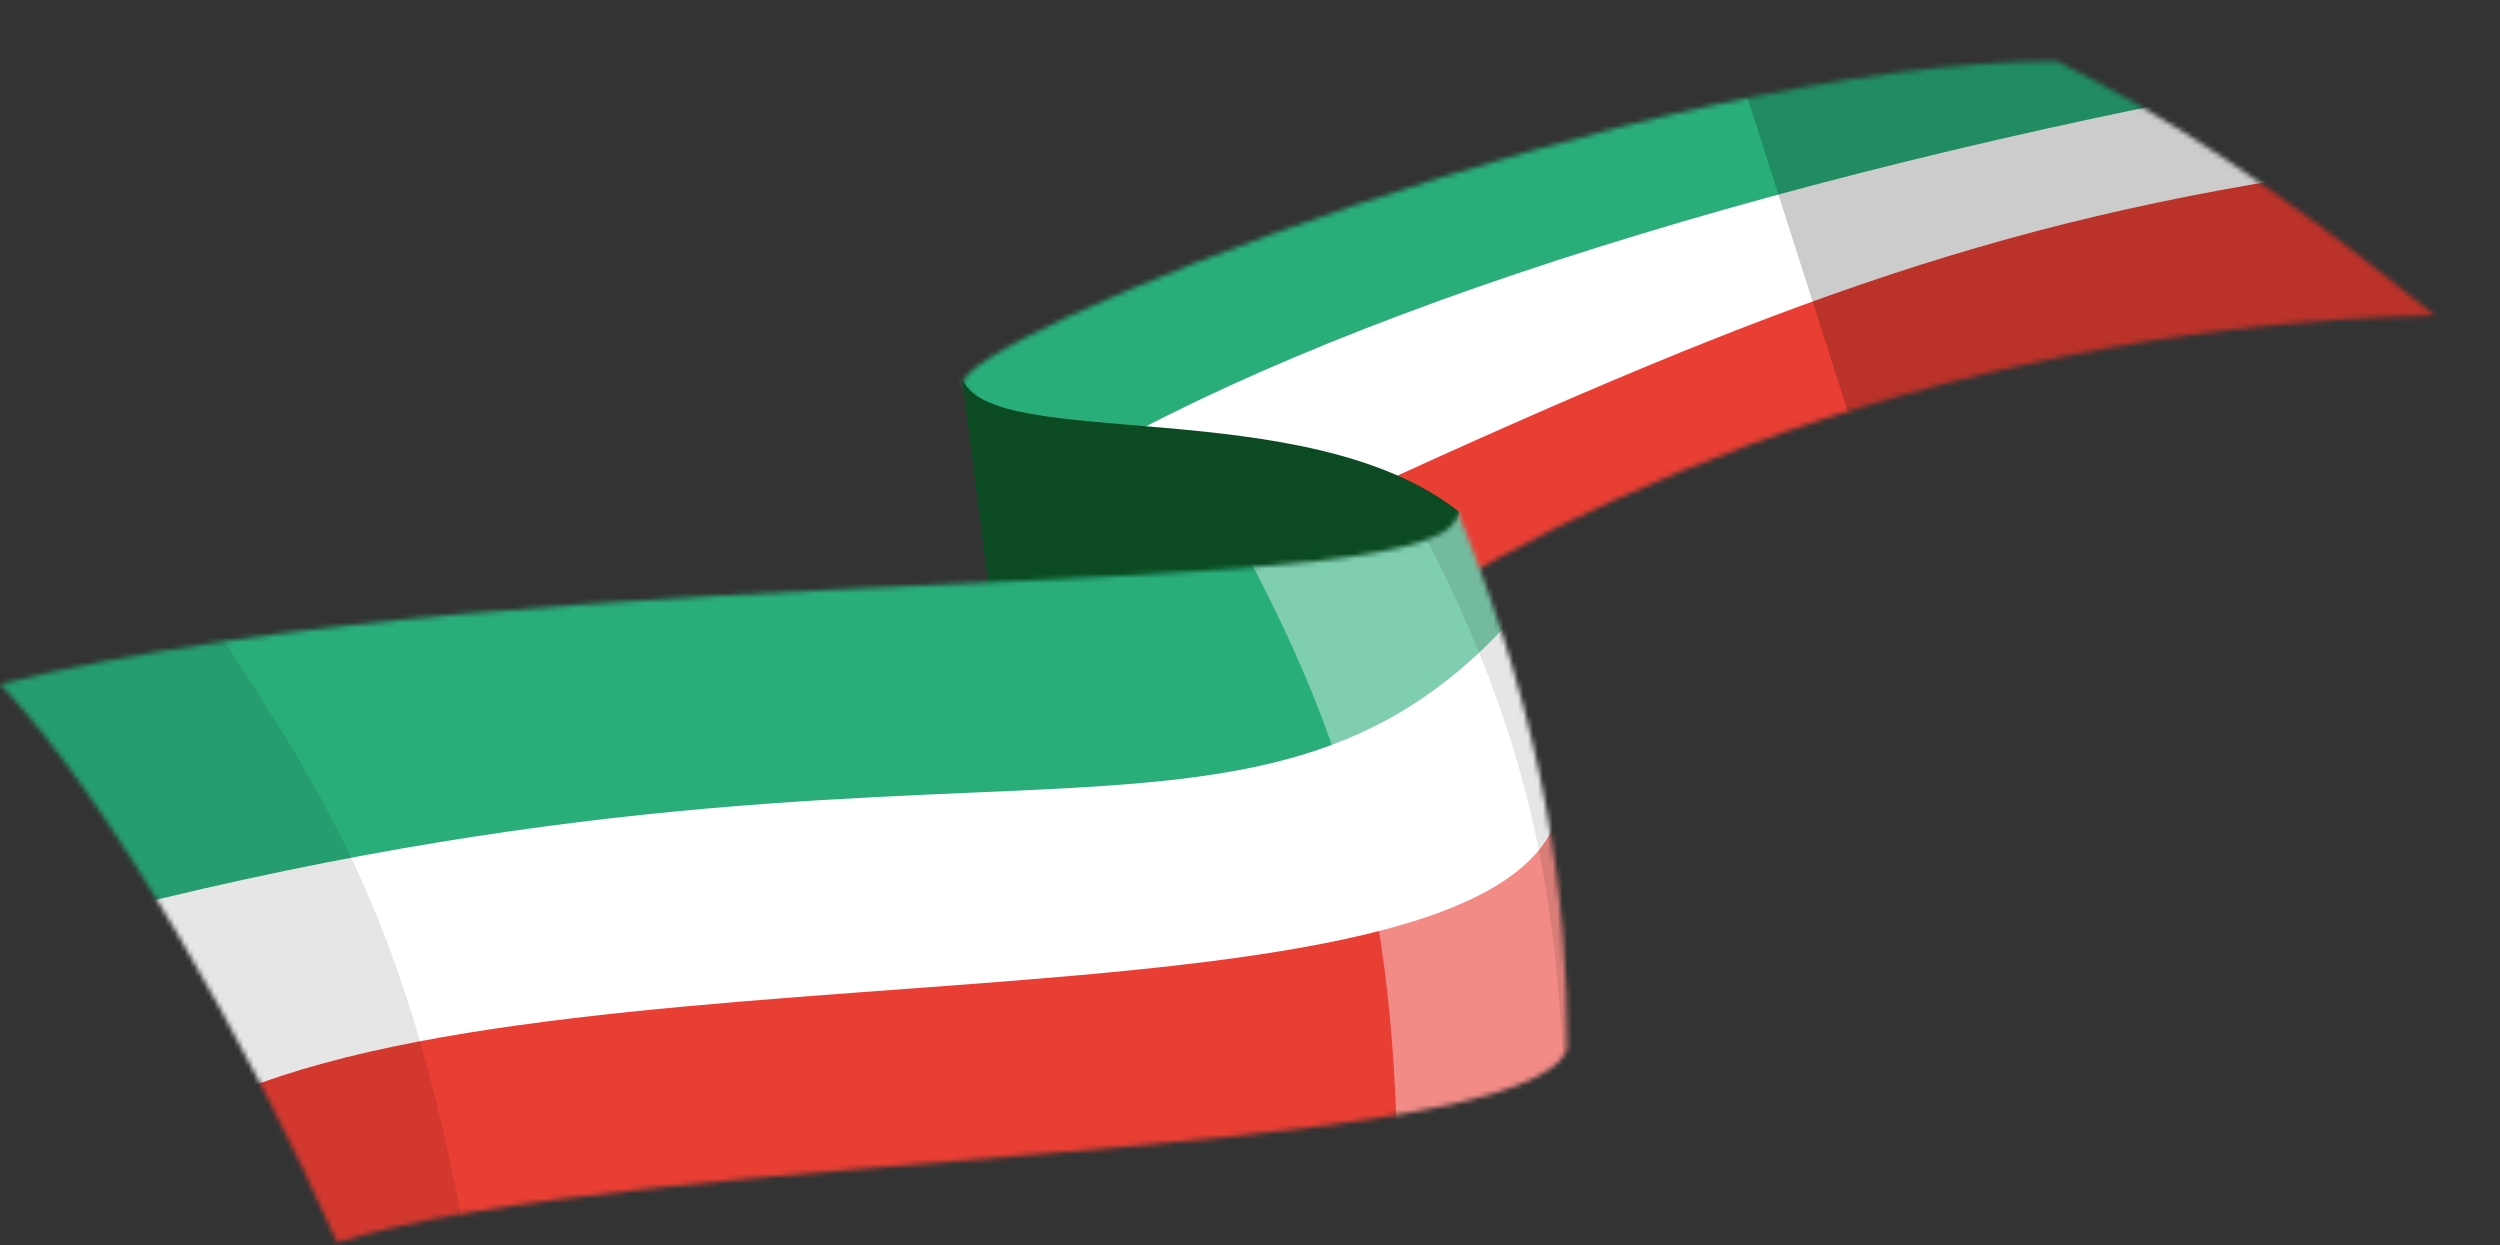
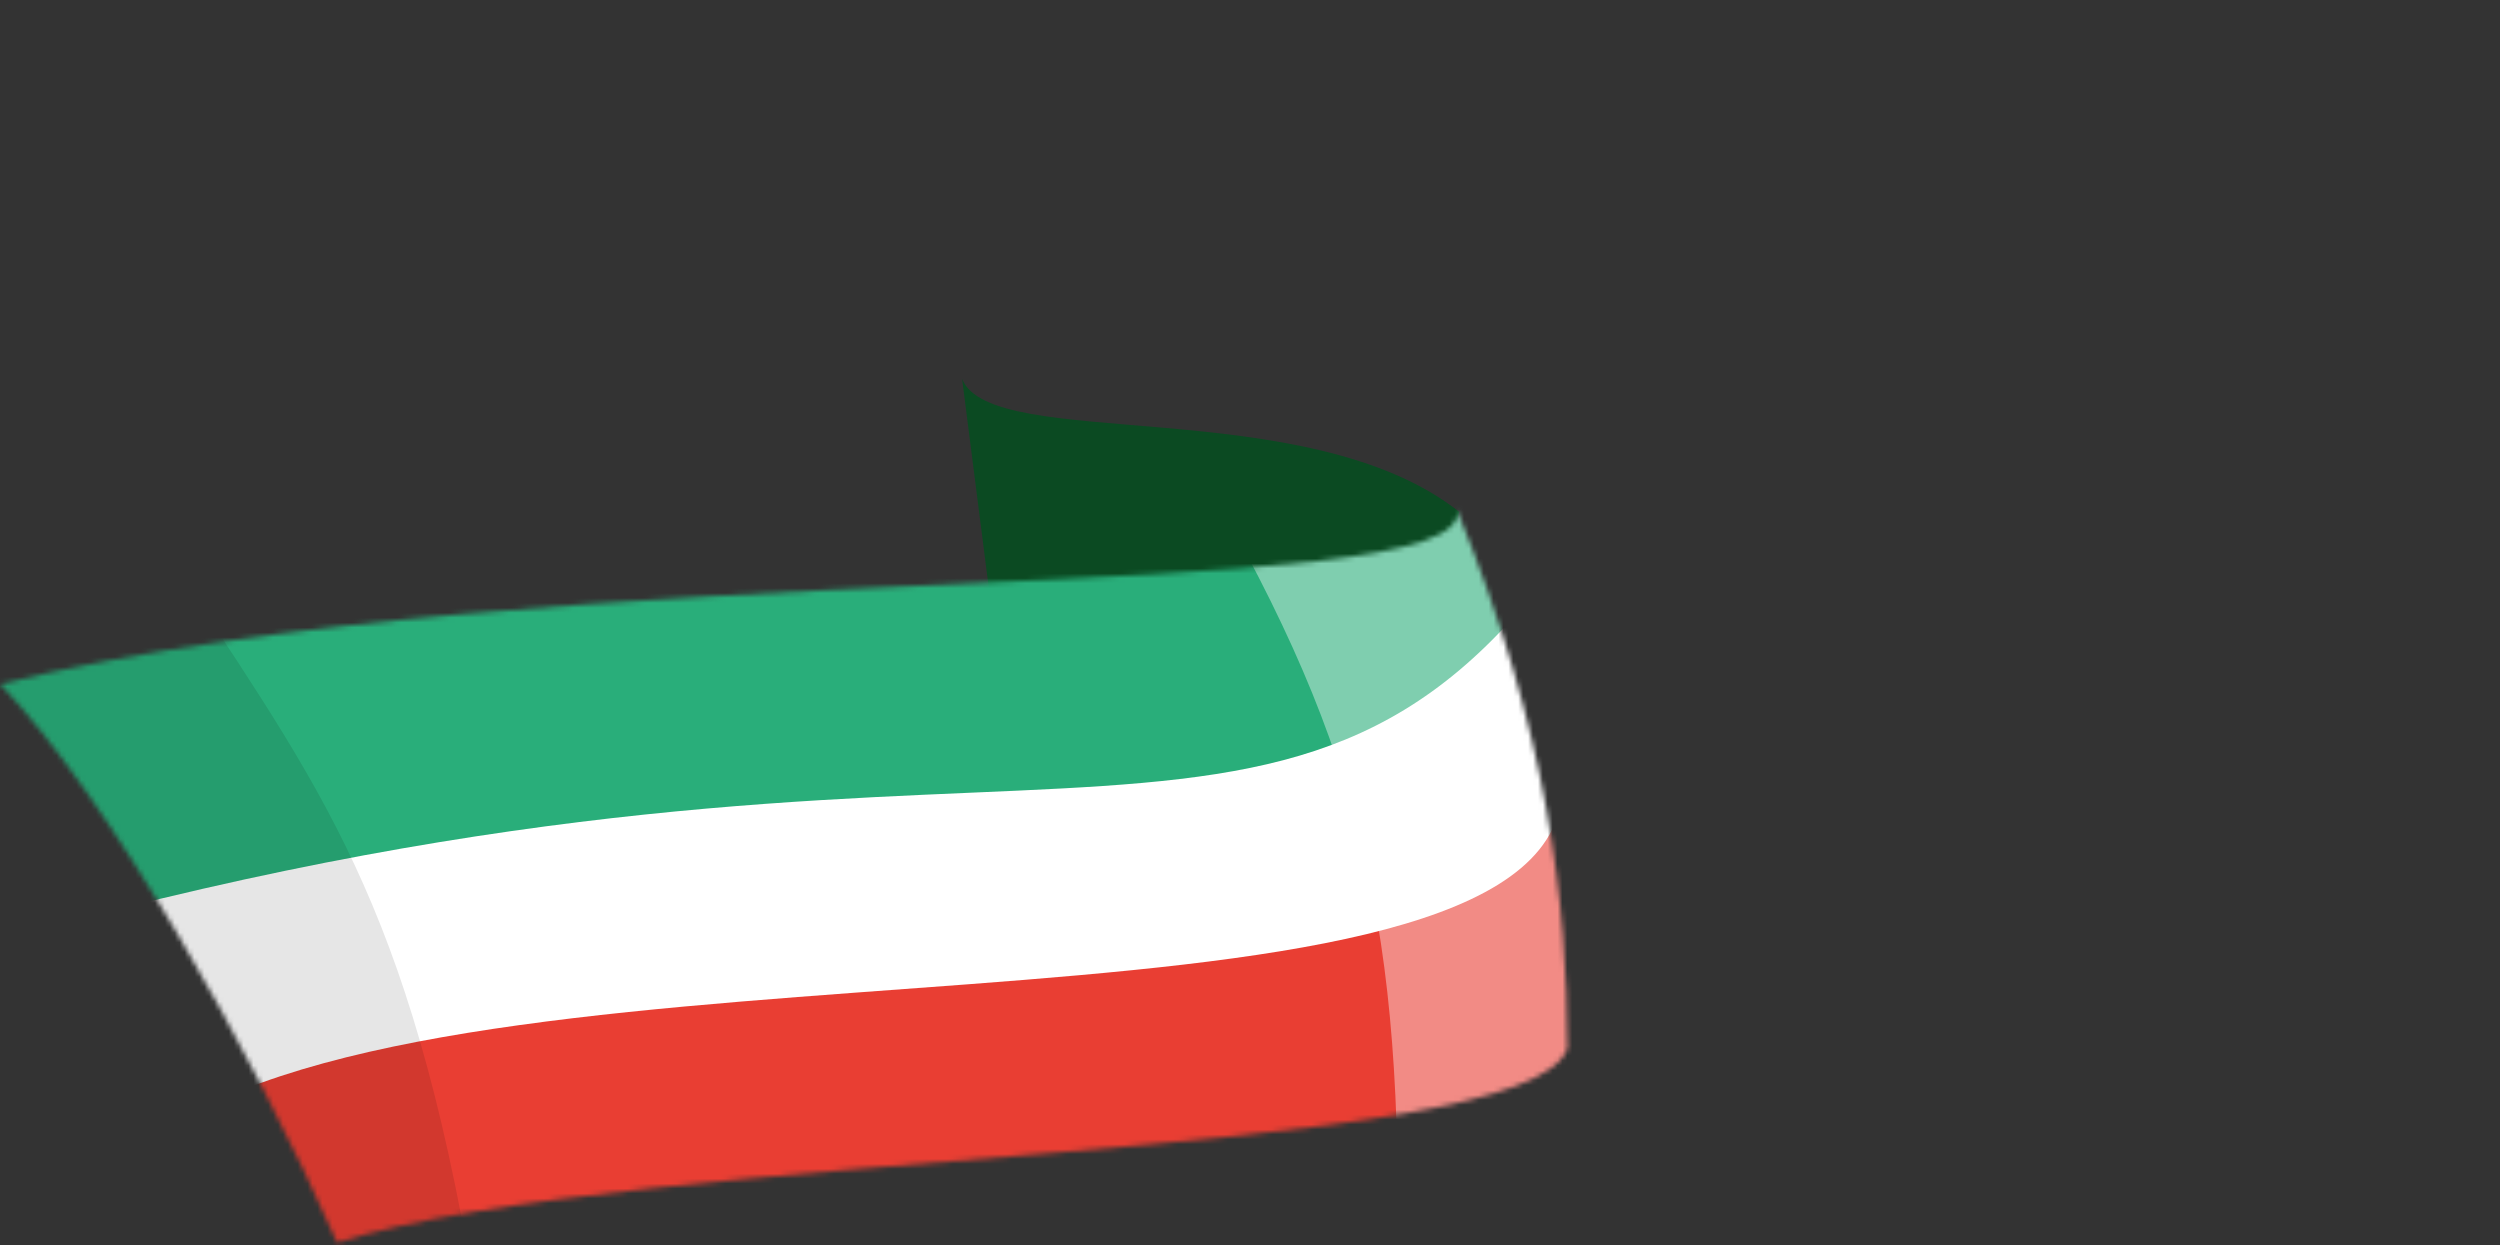
<svg xmlns="http://www.w3.org/2000/svg" width="508" height="253" viewBox="0 0 508 253" fill="none">
  <rect x="0" y="0" width="508" height="253" fill="#333333" stroke="none" />
  <mask id="mask0_1360_129" style="mask-type:alpha" maskUnits="userSpaceOnUse" x="195" y="12" width="300" height="127">
-     <path d="M494.726 64.072C389.744 66.494 304.726 106.831 267.226 138.232C224.711 105.809 197.225 81.444 195.726 78.103C193.226 69.084 335.063 12.424 417.931 12.424C438.843 22.773 461.766 37.264 494.726 64.072Z" fill="#BABABA" />
-   </mask>
+     </mask>
  <g mask="url(#mask0_1360_129)">
    <path d="M128.136 114.361L358.725 27.994L631.326 -46.768L650.775 -19.656L411.226 63.07L147.585 141.473L128.136 114.361Z" fill="white" />
-     <path d="M277.117 99.755C362.324 60.753 408.569 43.518 484.277 33.419L507.226 65.409L300.065 131.745L277.117 99.755Z" fill="#E93E33" />
    <path d="M177.226 72.757L410.226 -3.073L477.226 13.964C365.226 33.673 269.442 63.614 215.226 96.476L177.226 72.757Z" fill="#29AE7A" />
    <rect x="342.5" y="-19.505" width="171.771" height="152" transform="rotate(-17.729 342.5 -19.505)" fill="black" fill-opacity="0.2" />
  </g>
  <path d="M296.5 104C265.5 79.5 201.5 92 195.5 77L201.5 124H189L226.5 178C246.333 168 290.5 139.6 296.5 104Z" fill="#0B4A22" />
  <mask id="mask1_1360_129" style="mask-type:alpha" maskUnits="userSpaceOnUse" x="0" y="103" width="319" height="150">
    <path d="M0 139C111.6 111.4 301 124.5 296 103.5C314.5 148.5 318.5 184 318.5 213C311 236.5 129.5 233.167 68.5 252.5C51 213 22 162 0 139Z" fill="#D9D9D9" />
  </mask>
  <g mask="url(#mask1_1360_129)">
    <path d="M-161.779 185.298L230.5 126.751L393.141 126.752L397.863 171.503L-9.001 239.999L-161.779 185.298Z" fill="white" />
    <path d="M35 228.499C101.5 187.499 306 215 317 164C328 113 332.854 232 332.854 232L48.629 277.235C48.629 277.235 -31.5 269.499 35 228.499Z" fill="#E93E33" />
    <path d="M-167.5 135.547L387.42 77L307.5 125.5C250 189.5 186 131 -34.5 201.5L-167.5 135.547Z" fill="#29AE7A" />
-     <path d="M241.5 91.689L345.89 63.999L388.45 224.45L284.06 252.14C284.533 184.608 275.751 149.338 241.5 91.689Z" fill="white" fill-opacity="0.4" />
-     <path d="M275.5 83.689L379.89 55.999L422.45 216.45L318.06 244.14C318.533 176.608 309.751 141.338 275.5 83.689Z" fill="#060606" fill-opacity="0.1" />
+     <path d="M241.5 91.689L345.89 63.999L388.45 224.45L284.06 252.14C284.533 184.608 275.751 149.338 241.5 91.689" fill="white" fill-opacity="0.4" />
    <path d="M-66.5 146.363L37.89 118.674C67.332 163.4 84.556 186.864 97.501 268.675L-23.94 306.815C-23.467 239.283 -32.249 204.013 -66.5 146.363Z" fill="black" fill-opacity="0.1" />
  </g>
</svg>